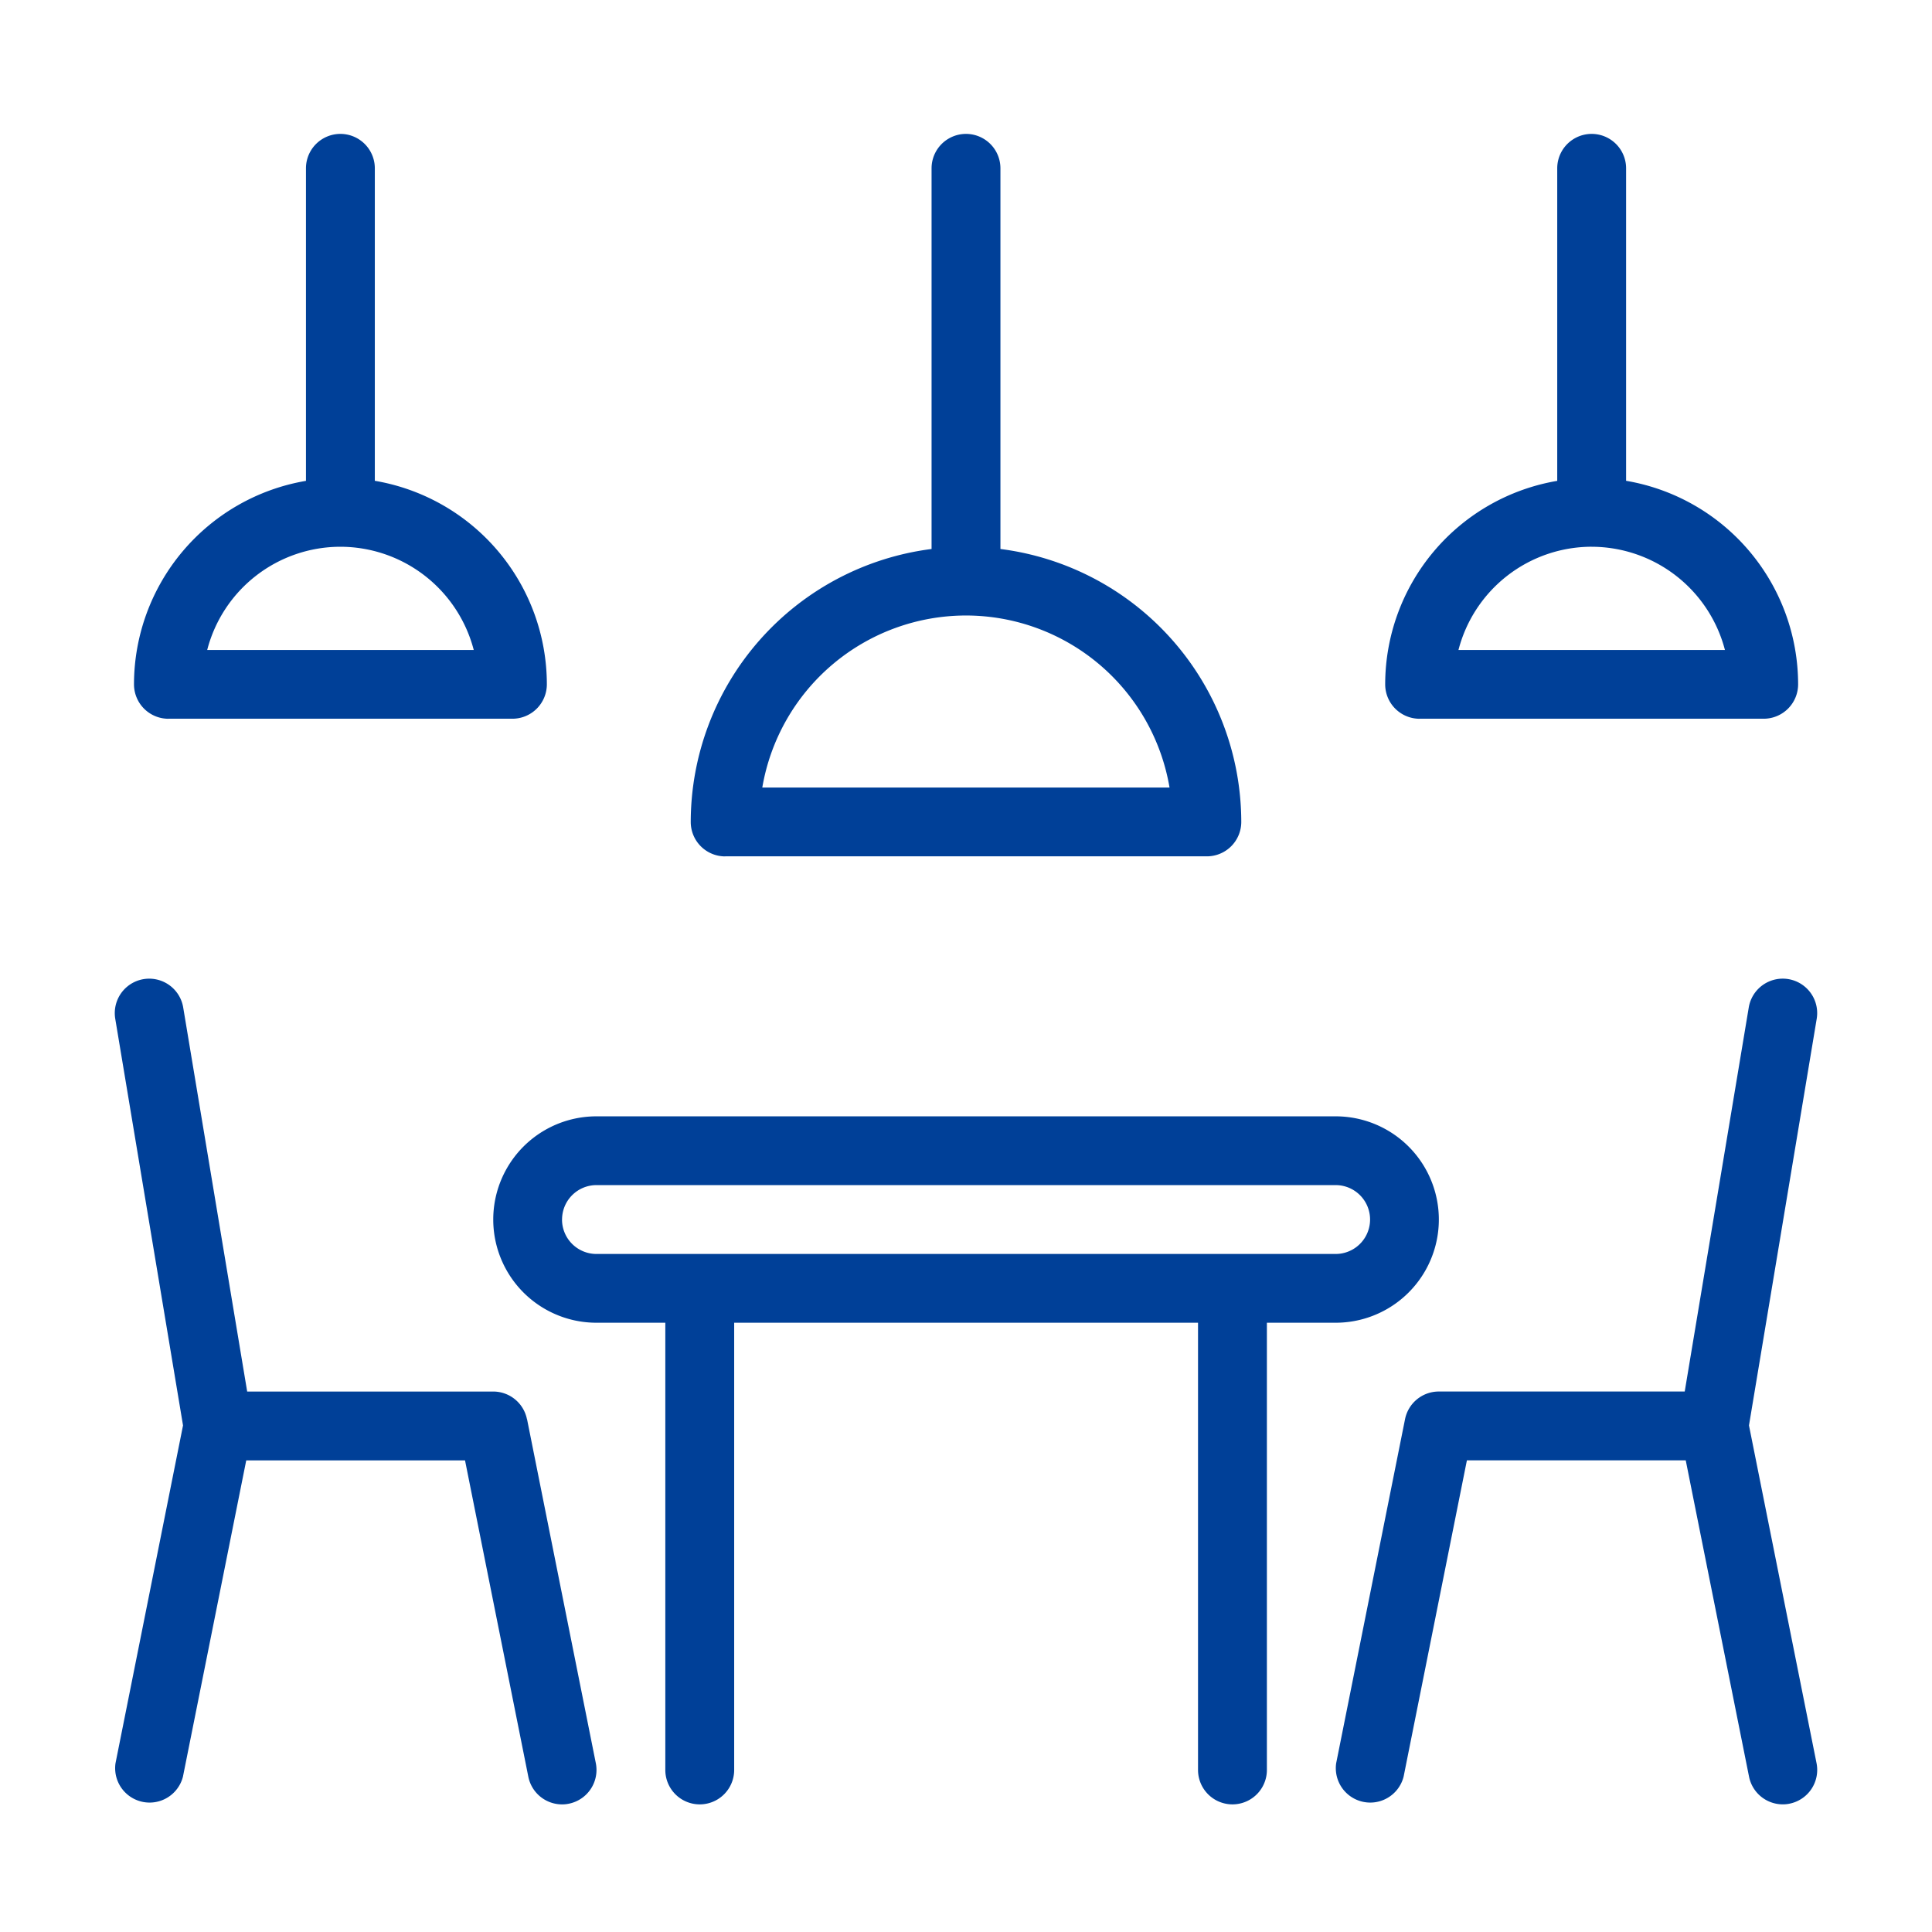
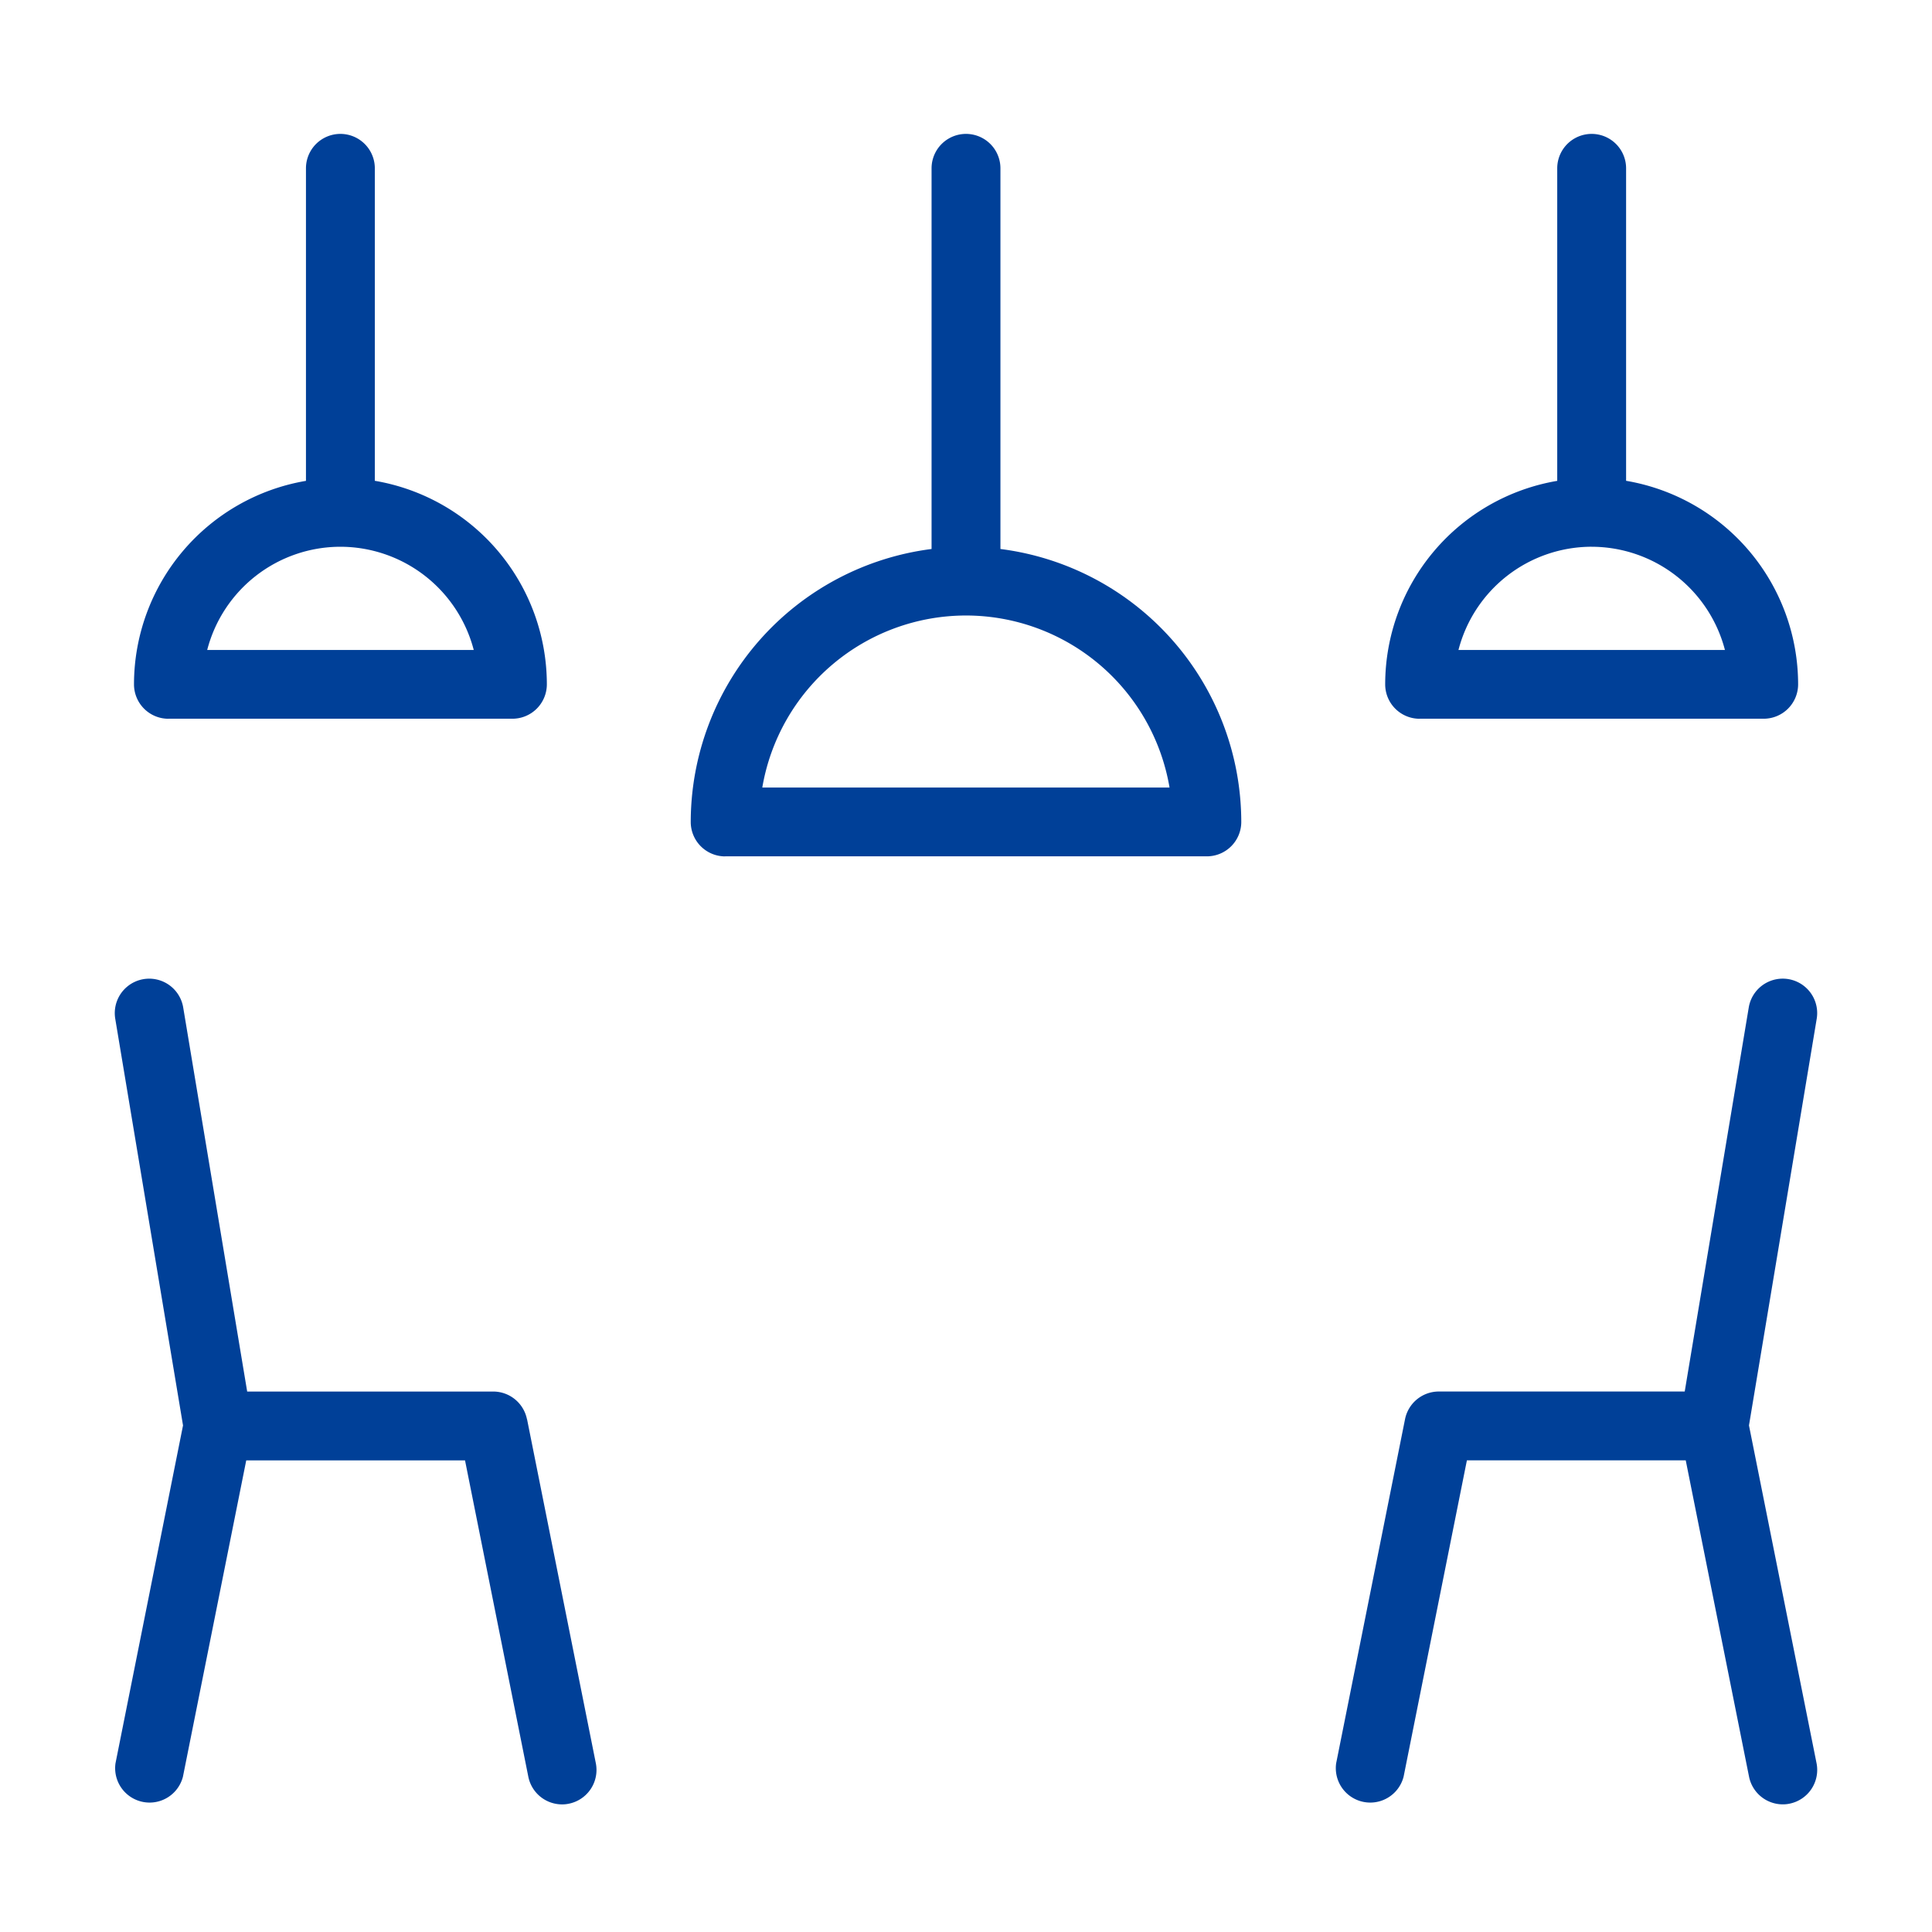
<svg xmlns="http://www.w3.org/2000/svg" width="101" height="101" viewBox="0 0 101 101">
  <defs>
    <clipPath id="clip-path">
      <rect id="長方形_143043" data-name="長方形 143043" width="101" height="101" transform="translate(-7.853 -7.127)" fill="#004098" />
    </clipPath>
    <clipPath id="clip-path-2">
      <rect id="長方形_143757" data-name="長方形 143757" width="89" height="87.329" fill="#004098" />
    </clipPath>
  </defs>
  <g id="icon12" transform="translate(7.852 6.63)">
    <g id="グループ_9630" data-name="グループ 9630" transform="translate(-1.852 0.37)">
      <g id="グループ_9629" data-name="グループ 9629" transform="translate(0 0)" clip-path="url(#clip-path-2)">
        <path id="パス_202113" data-name="パス 202113" d="M21.548,61.4a1.8,1.8,0,0,0-1.762-1.448H6.922L3.577,39.872a1.8,1.8,0,1,0-3.552.594L3.568,61.724.038,79.385a1.8,1.8,0,0,0,3.526.7L6.873,63.55H18.31l3.309,16.537a1.8,1.8,0,0,0,1.762,1.448,1.643,1.643,0,0,0,.356-.036,1.8,1.8,0,0,0,1.412-2.113L21.553,61.4Z" transform="translate(0 5.794)" fill="#004098" />
        <path id="パス_202114" data-name="パス 202114" d="M80.592,79.384,77.059,61.723,80.6,40.465a1.8,1.8,0,0,0-3.552-.594L73.7,59.951H60.841A1.8,1.8,0,0,0,59.078,61.4l-3.6,17.985a1.8,1.8,0,0,0,3.526.7l3.309-16.537H73.753l3.309,16.537a1.8,1.8,0,0,0,1.763,1.448,1.64,1.64,0,0,0,.355-.036,1.8,1.8,0,0,0,1.412-2.113Z" transform="translate(8.373 5.794)" fill="#004098" />
        <path id="パス_202115" data-name="パス 202115" d="M27.961,37.767H53.14a1.8,1.8,0,0,0,1.8-1.8A14.407,14.407,0,0,0,42.349,21.7V1.8a1.8,1.8,0,0,0-3.6,0V21.7a14.409,14.409,0,0,0-12.59,14.27,1.8,1.8,0,0,0,1.8,1.8Zm12.59-12.59a10.8,10.8,0,0,1,10.638,8.992H29.9a10.808,10.808,0,0,1,10.638-8.992Z" transform="translate(3.951 0)" fill="#004098" />
        <path id="パス_202116" data-name="パス 202116" d="M2.672,30.573H20.656a1.8,1.8,0,0,0,1.8-1.8,10.8,10.8,0,0,0-8.993-10.638V1.8a1.8,1.8,0,1,0-3.6,0V18.138A10.8,10.8,0,0,0,.873,28.775a1.8,1.8,0,0,0,1.8,1.8m8.992-8.992a7.213,7.213,0,0,1,6.969,5.395H4.7a7.2,7.2,0,0,1,6.968-5.395Z" transform="translate(0.132 0)" fill="#004098" />
        <path id="パス_202117" data-name="パス 202117" d="M59.5,30.573H77.487a1.8,1.8,0,0,0,1.8-1.8,10.8,10.8,0,0,0-8.993-10.638V1.8a1.8,1.8,0,1,0-3.6,0V18.138A10.8,10.8,0,0,0,57.7,28.775a1.8,1.8,0,0,0,1.8,1.8m8.992-8.992a7.213,7.213,0,0,1,6.969,5.395H61.531A7.2,7.2,0,0,1,68.5,21.582Z" transform="translate(8.714 0)" fill="#004098" />
-         <path id="パス_202118" data-name="パス 202118" d="M61.228,55.411a5.395,5.395,0,0,0,0-10.79H22.585a5.395,5.395,0,1,0,0,10.79h3.6V78.79a1.8,1.8,0,1,0,3.6,0V55.411H54.034V78.79a1.8,1.8,0,1,0,3.6,0V55.411ZM20.787,50.016a1.8,1.8,0,0,1,1.8-1.8H61.228a1.8,1.8,0,1,1,0,3.6H22.585a1.8,1.8,0,0,1-1.8-1.8" transform="translate(2.596 6.738)" fill="#004098" />
      </g>
    </g>
  </g>
</svg>